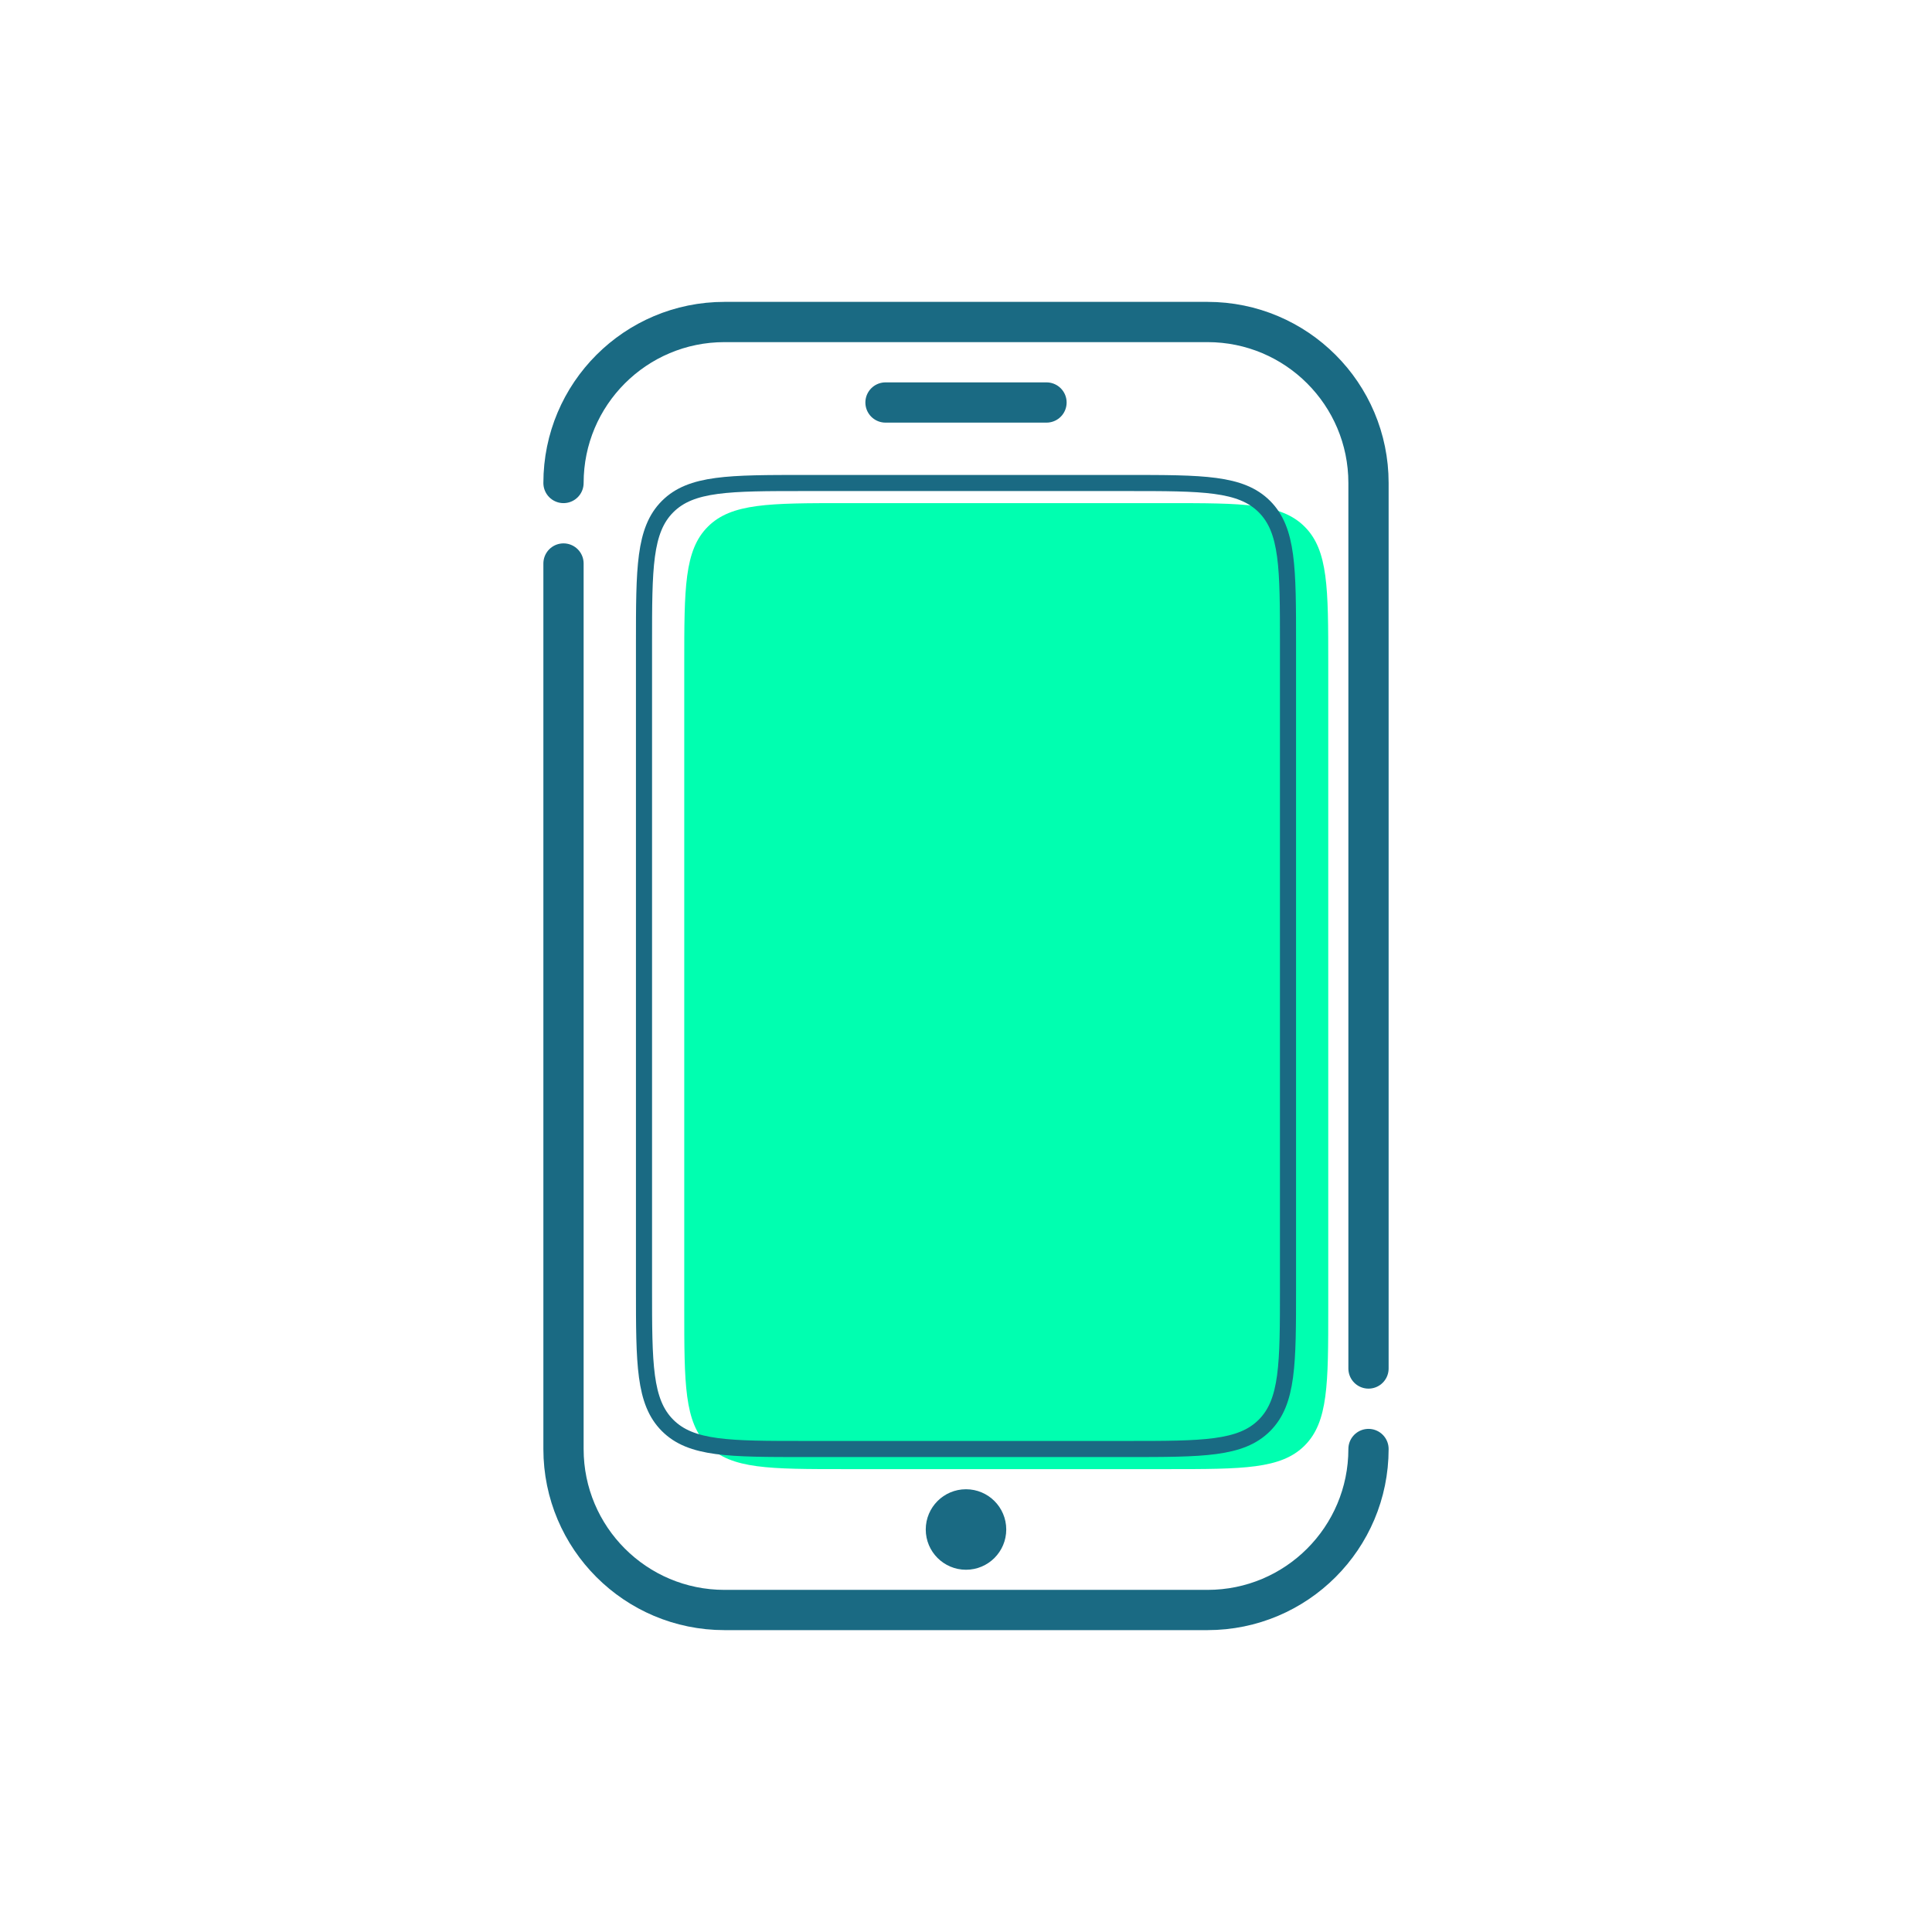
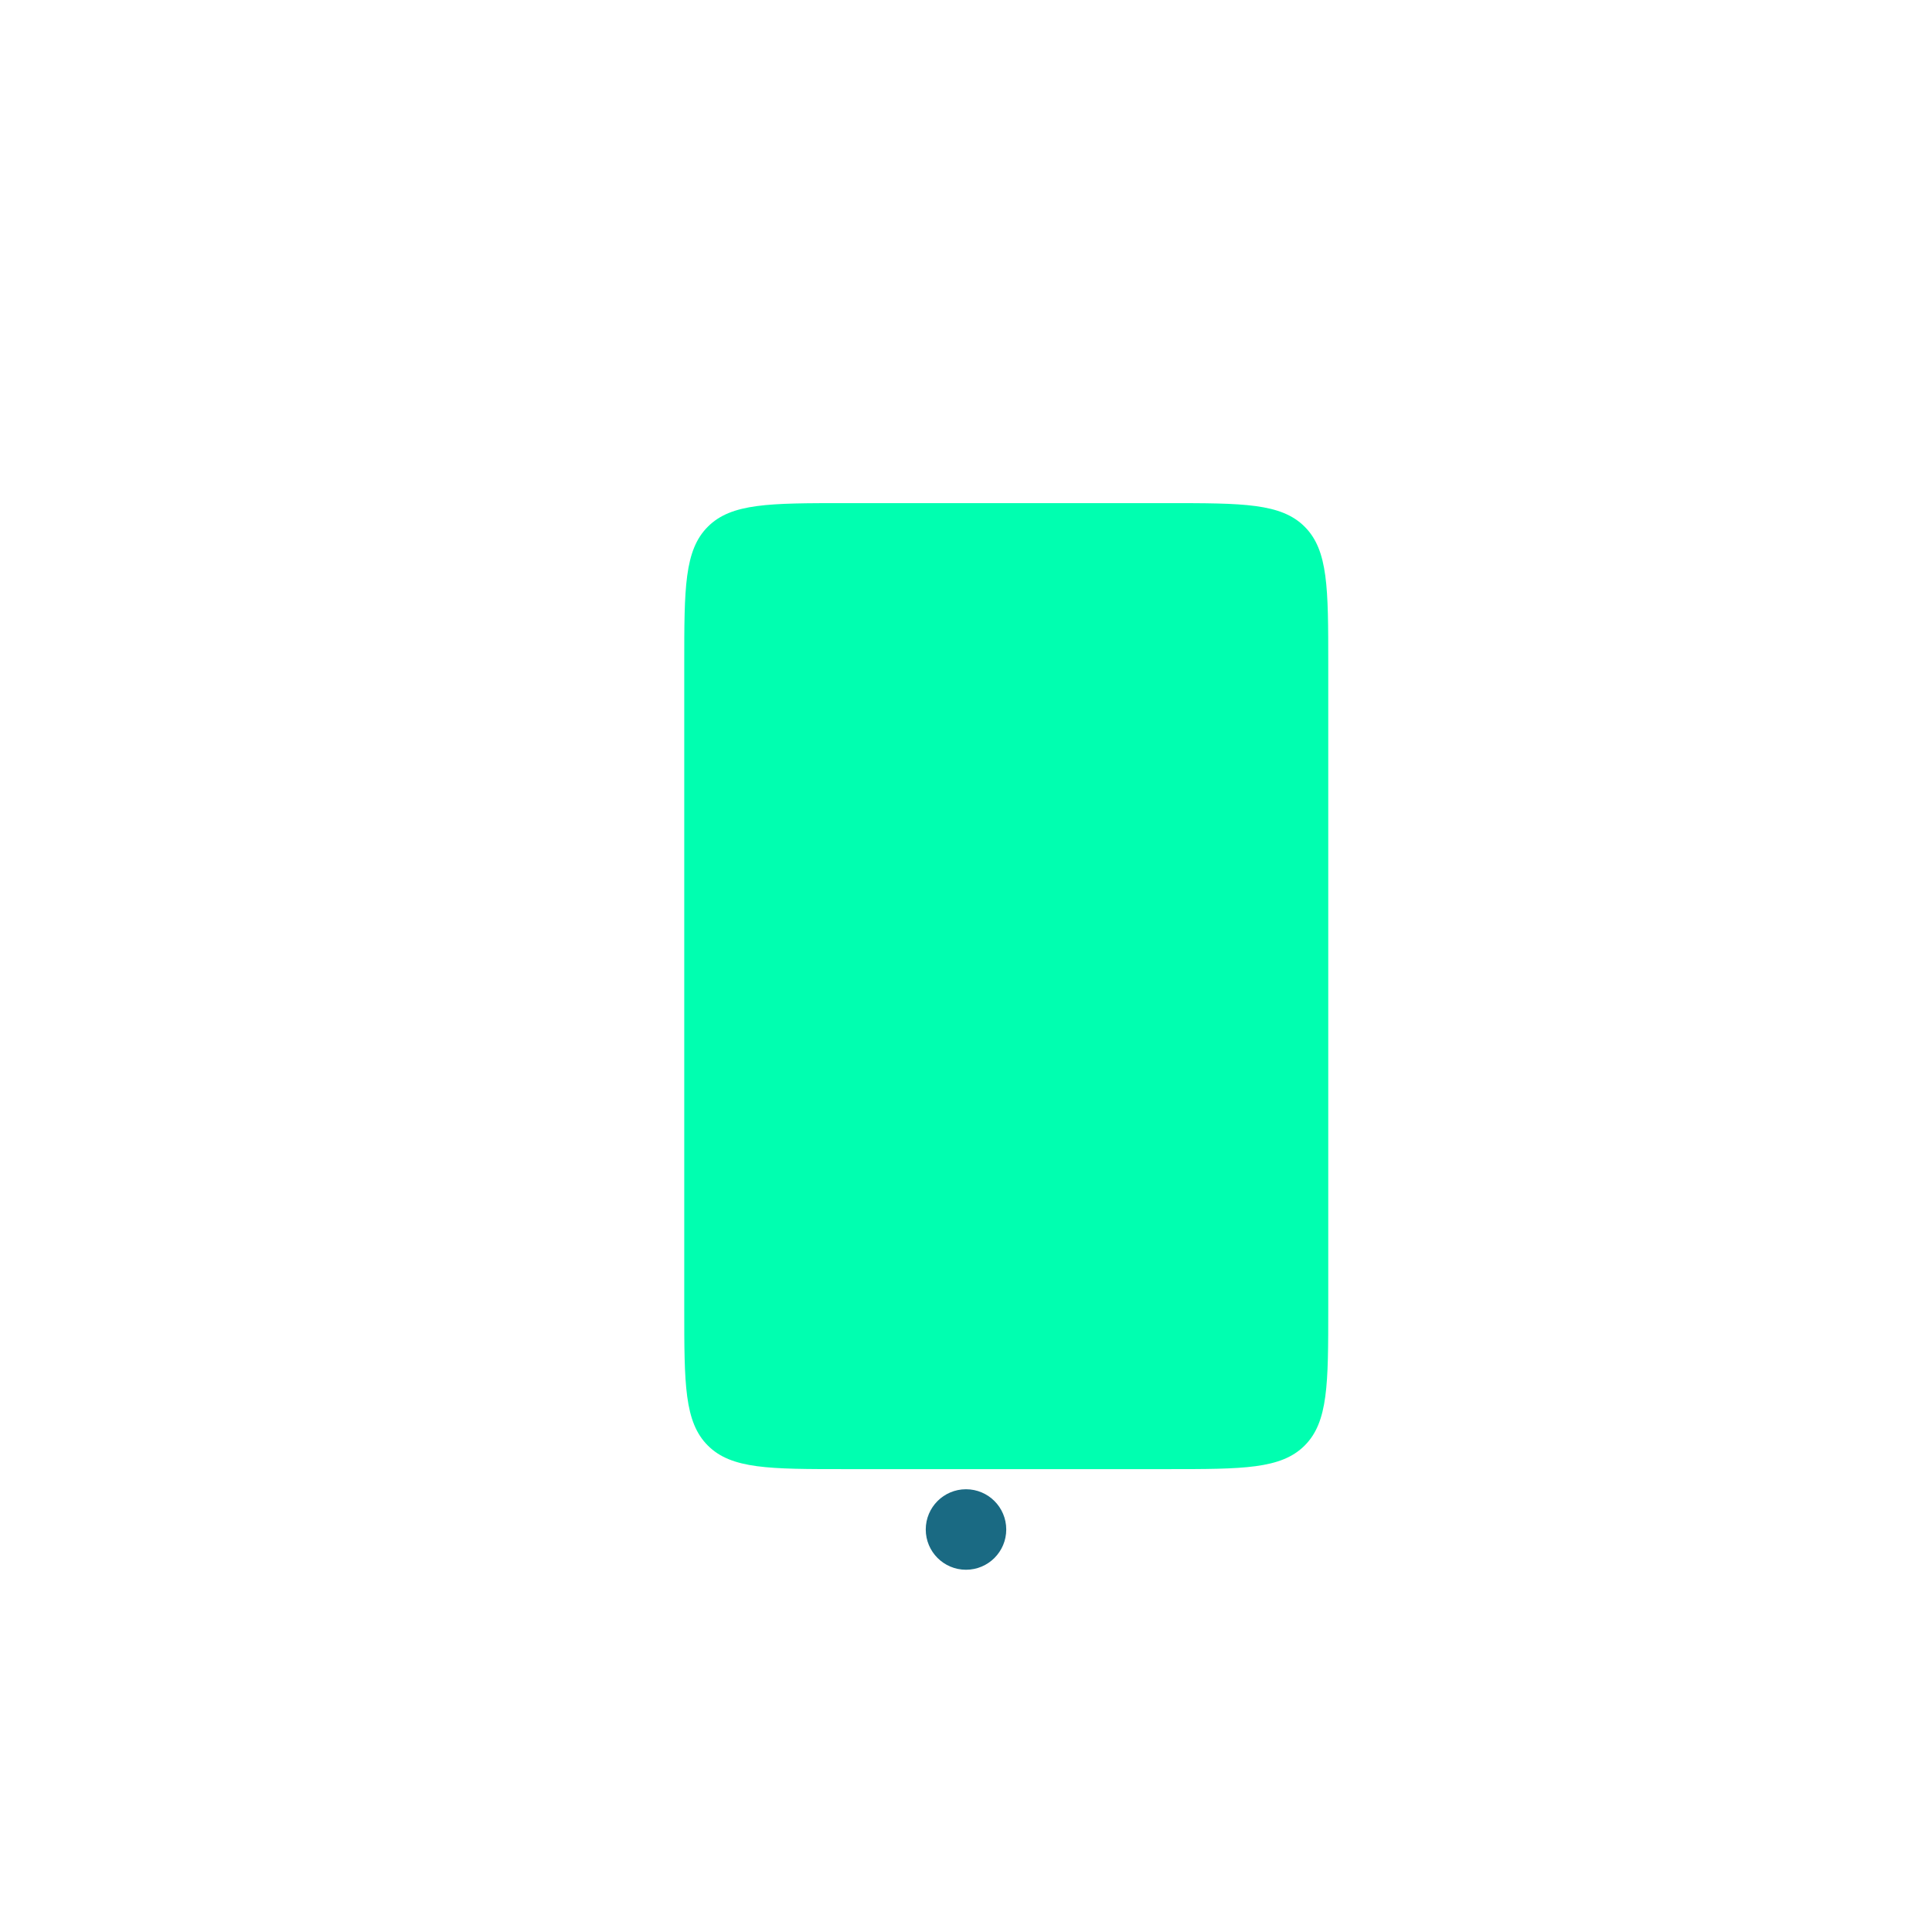
<svg xmlns="http://www.w3.org/2000/svg" width="800px" height="800px" viewBox="0 0 24 24" fill="none">
-   <path d="M17 18C17 19.105 16.105 20 15 20H9C7.895 20 7 19.105 7 18V7M7 6C7 4.895 7.895 4 9 4H15C16.105 4 17 4.895 17 6V17M11 5H13" stroke="#1A6A83" stroke-linecap="round" stroke-width="0.5" />
  <circle cx="12" cy="19" fill="#1A6A83" r="0.5" />
  <path d="M8.5 8.25C8.5 7.307 8.5 6.836 8.793 6.543C9.086 6.25 9.557 6.25 10.5 6.25H14.5C15.443 6.25 15.914 6.25 16.207 6.543C16.5 6.836 16.5 7.307 16.5 8.25V16.25C16.5 17.193 16.5 17.664 16.207 17.957C15.914 18.25 15.443 18.25 14.5 18.25H10.5C9.557 18.25 9.086 18.25 8.793 17.957C8.5 17.664 8.5 17.193 8.5 16.25V8.25Z" fill="#00FFB0" />
-   <path d="M8 8C8 7.057 8 6.586 8.293 6.293C8.586 6 9.057 6 10 6H14C14.943 6 15.414 6 15.707 6.293C16 6.586 16 7.057 16 8V16C16 16.943 16 17.414 15.707 17.707C15.414 18 14.943 18 14 18H10C9.057 18 8.586 18 8.293 17.707C8 17.414 8 16.943 8 16V8Z" stroke="#1A6A83" stroke-width="0.2" />
</svg>